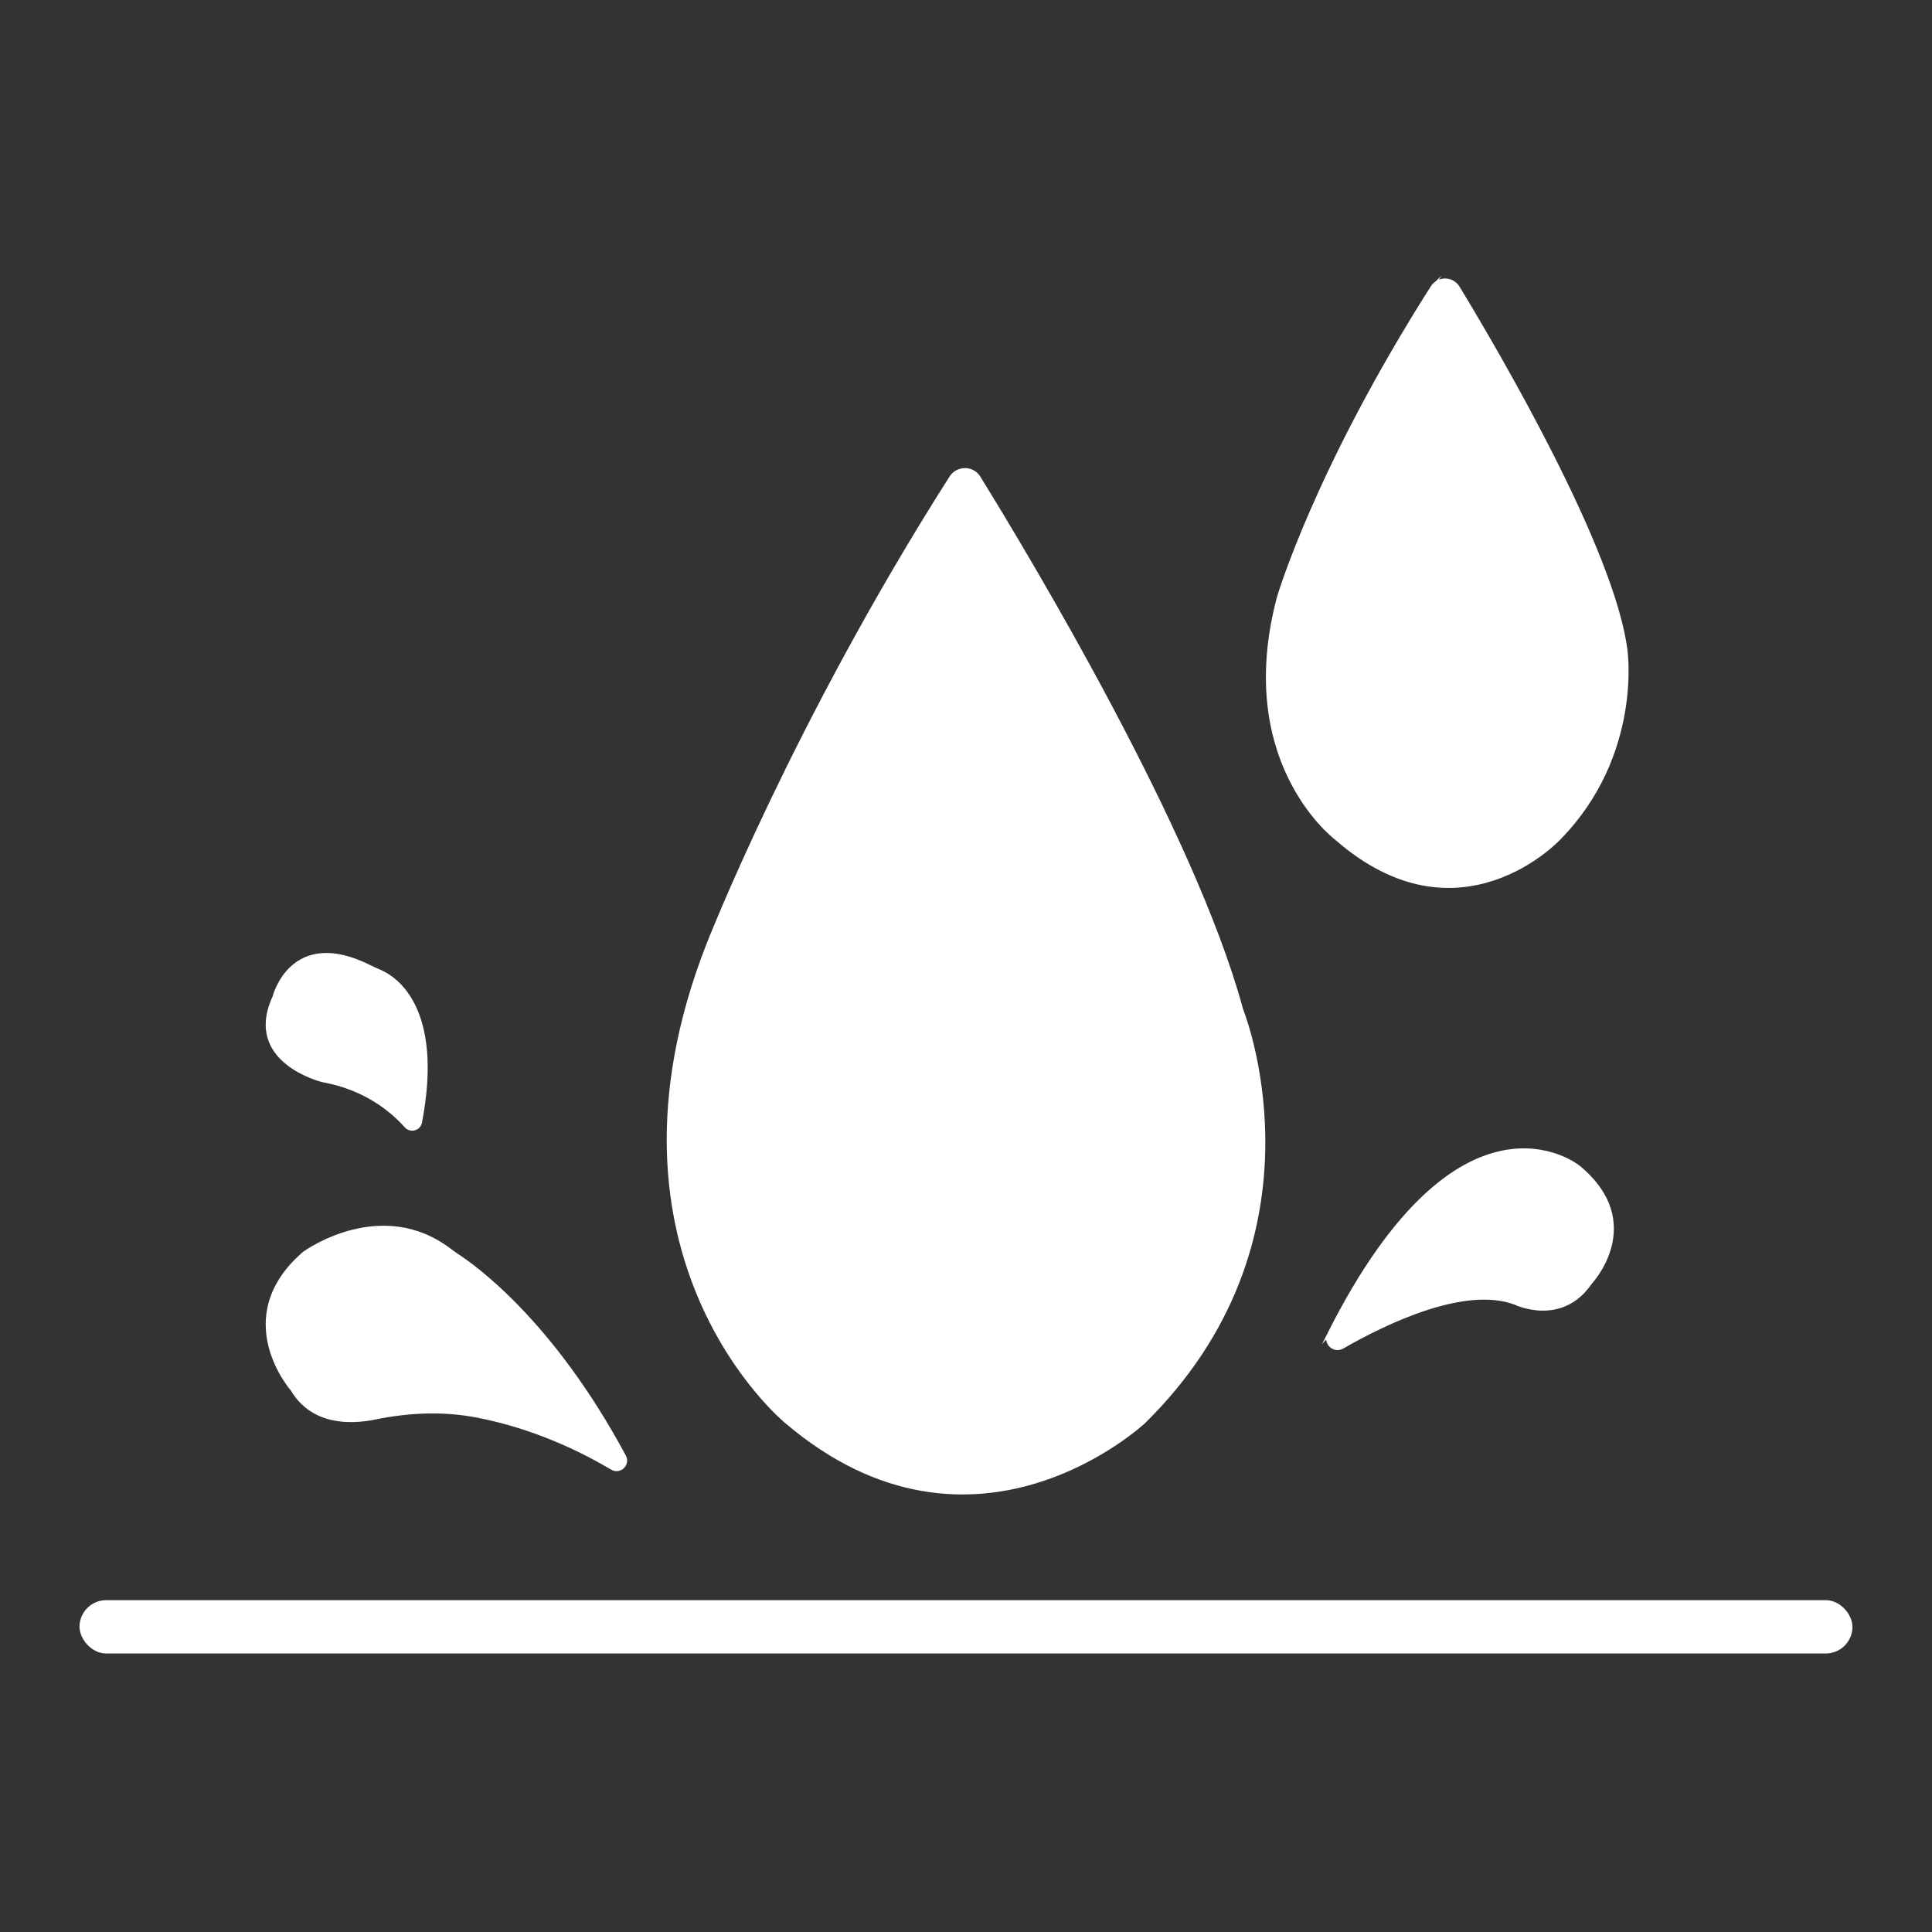
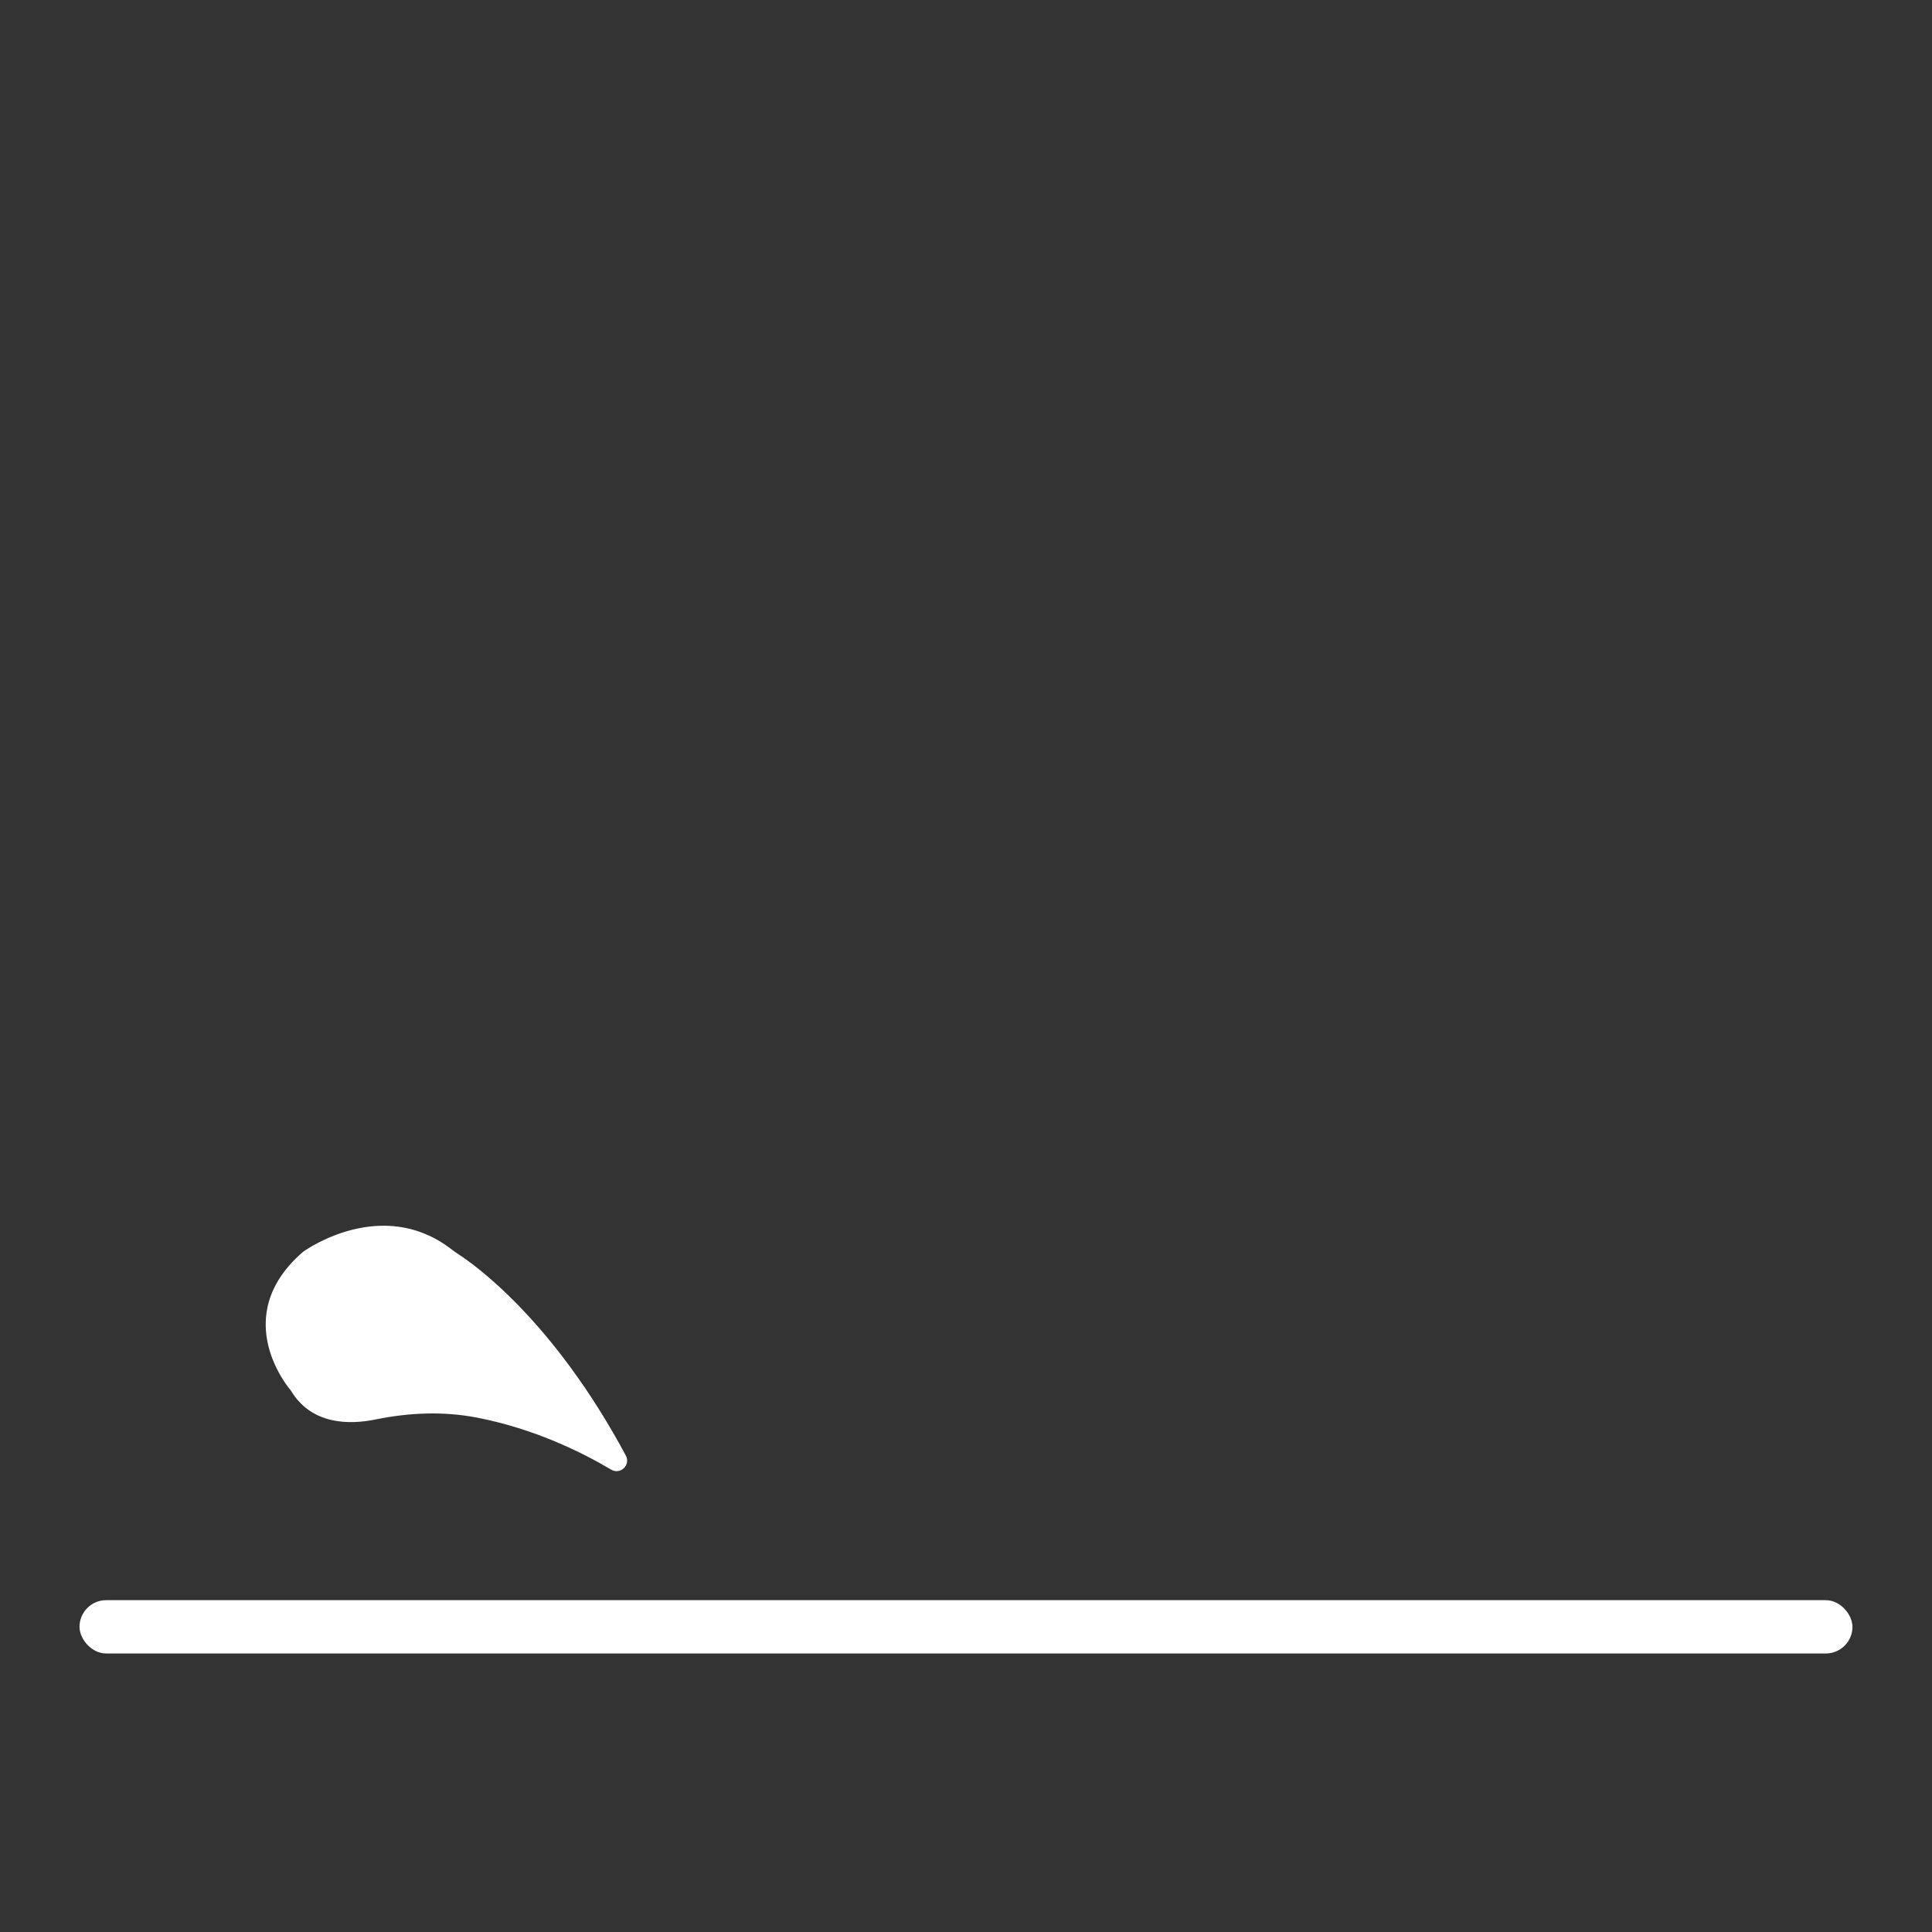
<svg xmlns="http://www.w3.org/2000/svg" id="druppelties" viewBox="0 0 595.28 595.28">
  <rect x="0" y="0" width="595.28" height="595.28" fill="#333333" stroke="none" />
  <defs>
    <style>
      .cls-1 {
        fill: #fff;
        stroke: #fff;
        stroke-miterlimit: 10;
      }
    </style>
  </defs>
  <rect class="cls-1" x="25" y="493.54" width="545.27" height="15.42" rx="7.71" ry="7.71" />
  <path class="cls-1" d="M188.56,452.39c-8.76-5.22-23.58-12.64-41.59-16.11-10.36-1.99-21.01-1.53-31.35.59-7.8,1.6-19.38,1.76-25.61-8.74,0,0-19.4-22.02,3.61-41.97.05-.04.09-.07.14-.11,1.42-1.01,24.01-16.56,44.66-1.01.76.57,1.52,1.15,2.32,1.67,5.1,3.28,29.32,20.37,51.65,62.01,1.32,2.46-1.44,5.1-3.84,3.67Z" />
-   <path class="cls-1" d="M409.43,411.1c-1.34,2.67,1.61,5.46,4.2,3.97,13-7.48,37.65-19.49,53.3-13.52,0,0,14.18,6.83,23.11-6.3,0,0,17.34-18.39-3.68-35.72,0,0-36.18-29.39-76.94,51.58Z" />
-   <path class="cls-1" d="M129.54,345.78c-.4,2.11-3.03,2.83-4.46,1.23-4.13-4.64-12.33-11.67-25.62-14.06,0,0-24.22-5.78-15-25.74,0,0,5.31-21.64,29.67-9.26.98.5,2,.92,3.01,1.36,4.68,2.04,19.09,11.32,12.4,46.46Z" />
-   <path class="cls-1" d="M301.66,147.17c15.15,24.52,66.04,109.2,80.8,163.65.04.16.09.3.15.45,1.61,4.16,26.32,71.27-30.13,126.84,0,0-52.37,49.18-110.2,0,0,0-61.93-50.55-24.13-147.09,0,0,26.61-68.25,74.84-143.91,2.03-3.19,6.69-3.17,8.68.04Z" />
-   <path class="cls-1" d="M441.27,88.5c1.87-2.95,6.2-2.91,8.01.08,12.04,19.83,47.79,80.8,51.67,111.82,0,0,4.67,32.24-20.56,57.94,0,0-30.79,33.12-68.6.08-.05-.05-.1-.08-.15-.13-1.55-1.2-30.89-24.65-17.69-74.25,0,0,11.4-39.04,47.33-95.55Z" />
+   <path class="cls-1" d="M129.54,345.78Z" />
</svg>